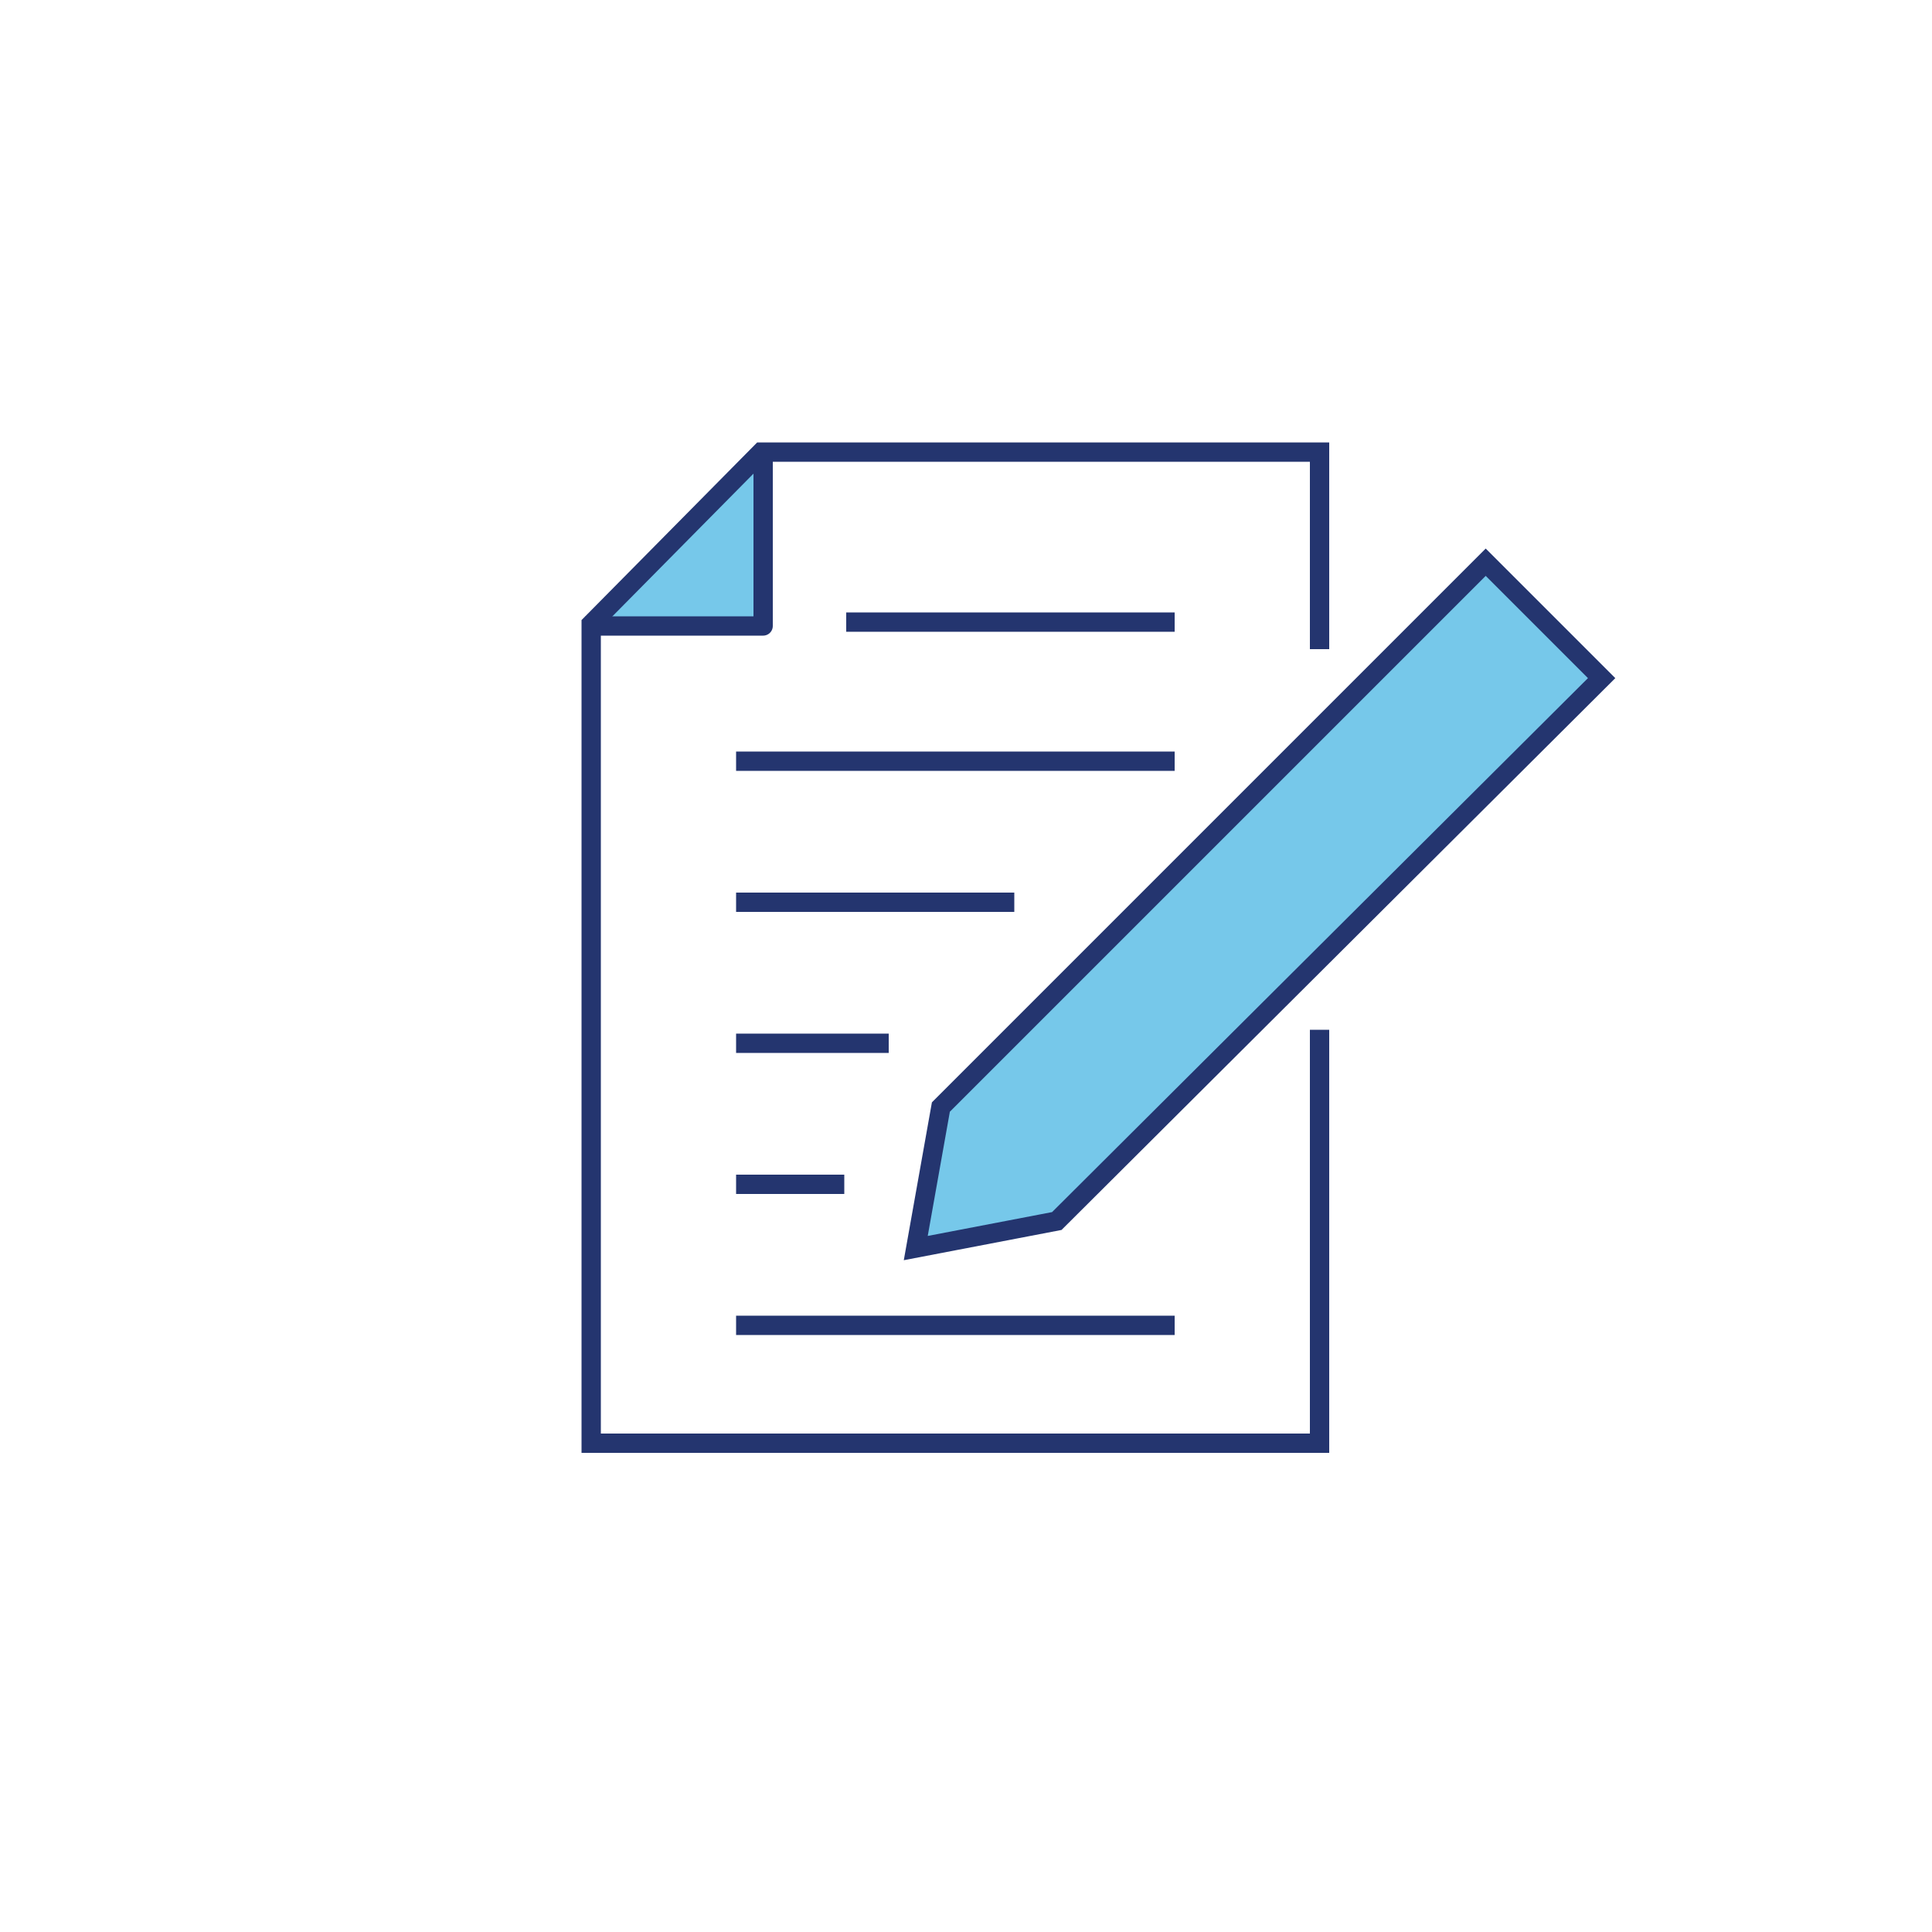
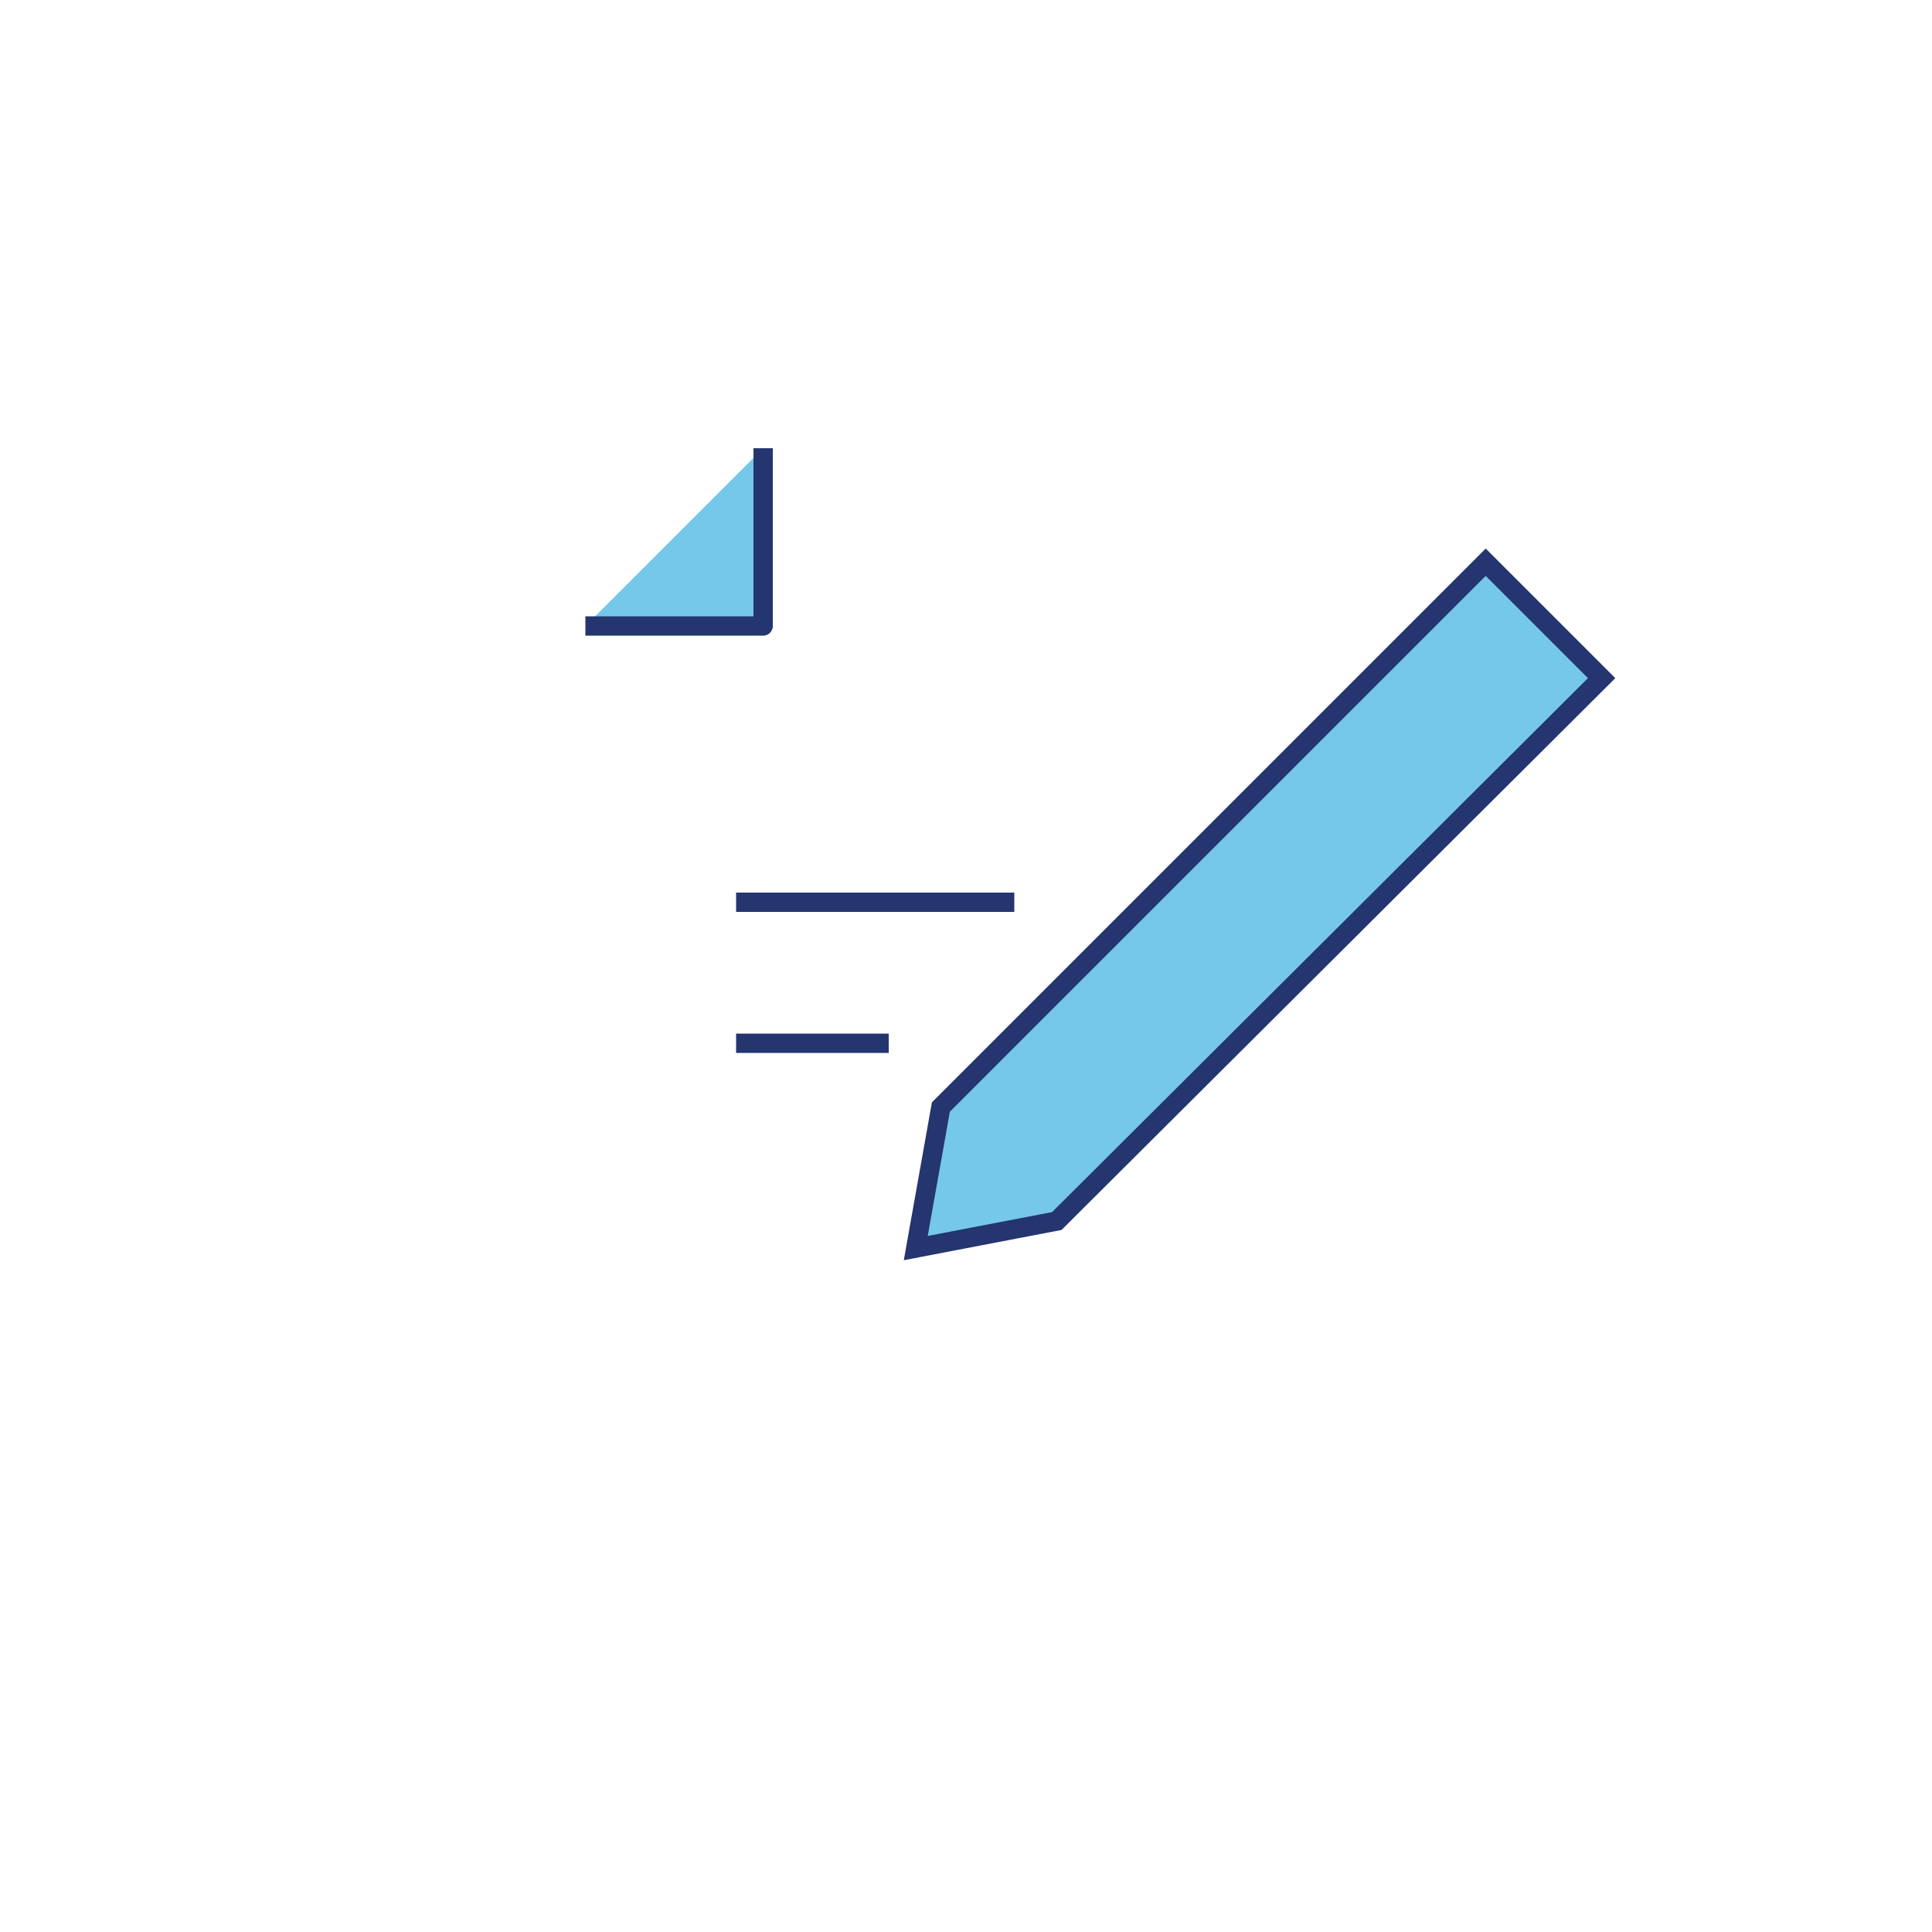
<svg xmlns="http://www.w3.org/2000/svg" version="1.1" id="Layer_1" x="0px" y="0px" viewBox="0 0 100 100" style="enable-background:new 0 0 100 100;" xml:space="preserve">
  <style type="text/css">
	.st0{fill:none;stroke:#24356F;stroke-linejoin:round;stroke-miterlimit:10;}
	.st1{fill:#76C8EA;}
	.st2{fill:none;stroke:#24356F;stroke-miterlimit:10;}
	.st3{fill:#76C8EA;stroke:#24356F;stroke-miterlimit:10;}
	.st4{fill:#76C8EA;stroke:#24356F;stroke-linejoin:round;stroke-miterlimit:10;}
	.st5{fill:#24356F;}
	.st6{fill:none;stroke:#24356F;stroke-linecap:round;stroke-linejoin:round;stroke-miterlimit:10;}
	.st7{fill:#76C8EA;stroke:#24356F;stroke-linecap:round;stroke-linejoin:round;stroke-miterlimit:10;}
	.st8{fill:none;stroke:#24356F;stroke-linecap:round;stroke-linejoin:round;}
	.st9{fill:none;stroke:#24356F;stroke-linejoin:round;}
	.st10{fill:none;stroke:#24356F;stroke-width:0.732;stroke-linejoin:round;stroke-miterlimit:10;}
	.st11{fill:#76C8EA;stroke:#24356F;stroke-width:0.732;stroke-linejoin:round;stroke-miterlimit:10;}
	.st12{fill:#24356F;stroke:#24356F;stroke-miterlimit:10;}
	.st13{fill:none;stroke:#24356F;stroke-width:1.093;stroke-miterlimit:10;}
	.st14{fill:none;stroke:#24356F;stroke-width:1.093;stroke-linejoin:round;stroke-miterlimit:10;}
	.st15{fill:#76C8EA;stroke:#24356F;stroke-linecap:round;stroke-linejoin:round;}
	.st16{fill:#76C8EA;stroke:#24356F;stroke-linejoin:round;}
	.st17{fill:#FFFFFF;stroke:#24356F;stroke-linejoin:round;stroke-miterlimit:10;}
	.st18{fill:none;stroke:#24356F;stroke-width:1.166;stroke-linejoin:round;stroke-miterlimit:10;}
	.st19{fill:#76C8EA;stroke:#24356F;stroke-width:1.166;stroke-linejoin:round;stroke-miterlimit:10;}
	.st20{fill:none;stroke:#24356F;stroke-width:0.808;stroke-linejoin:round;stroke-miterlimit:10;}
	.st21{fill:#76C8EA;stroke:#24356F;stroke-width:0.808;stroke-linejoin:round;stroke-miterlimit:10;}
	.st22{fill:#76C8EA;stroke:#24356F;stroke-width:0.958;stroke-miterlimit:10;}
	.st23{fill:none;stroke:#24356F;stroke-width:0.994;stroke-linejoin:round;stroke-miterlimit:10;}
	.st24{fill:none;stroke:#24356F;stroke-width:0.994;stroke-miterlimit:10;}
	.st25{fill:none;stroke:#24356F;stroke-width:0.863;stroke-miterlimit:10;}
	.st26{fill:#76C8EA;stroke:#24356F;stroke-width:0.823;stroke-linejoin:round;stroke-miterlimit:10;}
	.st27{fill:#76C8EA;stroke:#24356F;stroke-width:1.265;stroke-miterlimit:10;}
	.st28{fill:none;stroke:#24356F;stroke-width:1.265;stroke-linecap:round;}
	.st29{fill:none;stroke:#24356F;stroke-width:1.265;}
	.st30{fill:none;stroke:#24356F;stroke-width:1.265;stroke-linejoin:round;stroke-miterlimit:10;}
	.st31{fill:none;stroke:#24356F;stroke-linecap:round;}
	.st32{fill:none;stroke:#24356F;}
	.st33{fill:none;stroke:#24356F;stroke-width:0.897;stroke-linejoin:round;stroke-miterlimit:10;}
	.st34{fill:none;stroke:#24356F;stroke-width:0.91;stroke-miterlimit:10;}
	.st35{fill:#78C8E9;stroke:#24356F;stroke-linecap:round;stroke-linejoin:round;stroke-miterlimit:10;}
	.st36{fill:#FFFFFF;stroke:#24356F;stroke-width:0.551;stroke-miterlimit:10;}
	.st37{fill:none;stroke:#24356F;stroke-width:1.111;stroke-linejoin:round;stroke-miterlimit:10;}
	.st38{fill:none;stroke:#24356F;stroke-width:1.047;stroke-linejoin:round;stroke-miterlimit:10;}
	.st39{fill:none;stroke:#24356F;stroke-width:0.943;stroke-linejoin:round;stroke-miterlimit:10;}
	.st40{fill:#76C8EA;stroke:#24356F;stroke-width:0.958;stroke-linecap:round;stroke-linejoin:round;stroke-miterlimit:10;}
	.st41{fill:none;stroke:#24356F;stroke-width:1.056;stroke-miterlimit:10;}
	.st42{fill:#FFFFFF;}
	.st43{fill:none;stroke:#24356F;stroke-width:0.828;stroke-linecap:round;stroke-linejoin:round;stroke-miterlimit:10;}
	.st44{fill:none;stroke:#24356F;stroke-width:0.888;stroke-linecap:round;stroke-linejoin:round;stroke-miterlimit:10;}
	.st45{fill:none;stroke:#76C8EA;stroke-width:4;stroke-linecap:round;stroke-linejoin:round;stroke-miterlimit:10;}
	.st46{fill:#76C8EA;stroke:#24356F;stroke-width:1.299;stroke-linejoin:round;stroke-miterlimit:10;}
	.st47{fill:#FFFFFF;stroke:#24356F;stroke-width:1.006;stroke-linecap:round;stroke-linejoin:round;stroke-miterlimit:10;}
	.st48{fill:none;stroke:#24356F;stroke-width:0.5;stroke-linecap:round;stroke-linejoin:round;stroke-miterlimit:10;}
	.st49{fill:none;stroke:#24356F;stroke-width:0.5;stroke-linecap:round;stroke-miterlimit:10;}
	.st50{fill:#76C8EA;stroke:#24356F;stroke-width:0.5;stroke-linecap:round;stroke-linejoin:round;stroke-miterlimit:10;}
	.st51{fill:#FFFFFF;stroke:#24356F;stroke-width:0.5;stroke-linecap:round;stroke-linejoin:round;stroke-miterlimit:10;}
	.st52{fill:#76C8EA;stroke:#24356F;stroke-width:0.863;stroke-linejoin:round;stroke-miterlimit:10;}
	.st53{fill:#77C8EA;stroke:#24356F;stroke-linejoin:round;stroke-miterlimit:10;}
	.st54{fill:none;stroke:#24356F;stroke-width:1.006;stroke-linecap:round;stroke-linejoin:round;stroke-miterlimit:10;}
	.st55{fill:#FFFFFF;stroke:#24356F;stroke-width:0.702;stroke-linecap:round;stroke-linejoin:round;stroke-miterlimit:10;}
</style>
  <g>
    <g>
      <g>
        <polyline class="st4" points="39.5,23.2 39.5,32.4 30.3,32.4    " />
      </g>
    </g>
  </g>
  <g>
    <polygon class="st3" points="76.9,29.1 48.7,57.3 47.4,64.6 54.7,63.2 82.9,35.1  " />
-     <polyline class="st2" points="68.3,53.3 68.3,74.7 30.6,74.7 30.6,32.3 39.4,23.4 68.3,23.4 68.3,33.6  " />
  </g>
-   <line class="st2" x1="43.8" y1="32.2" x2="60.8" y2="32.2" />
-   <line class="st2" x1="38.1" y1="39.4" x2="60.8" y2="39.4" />
  <line class="st2" x1="38.1" y1="46.7" x2="52.5" y2="46.7" />
  <line class="st2" x1="38.1" y1="54" x2="46" y2="54" />
-   <line class="st2" x1="38.1" y1="61.3" x2="43.7" y2="61.3" />
-   <line class="st2" x1="38.1" y1="68.6" x2="60.8" y2="68.6" />
</svg>